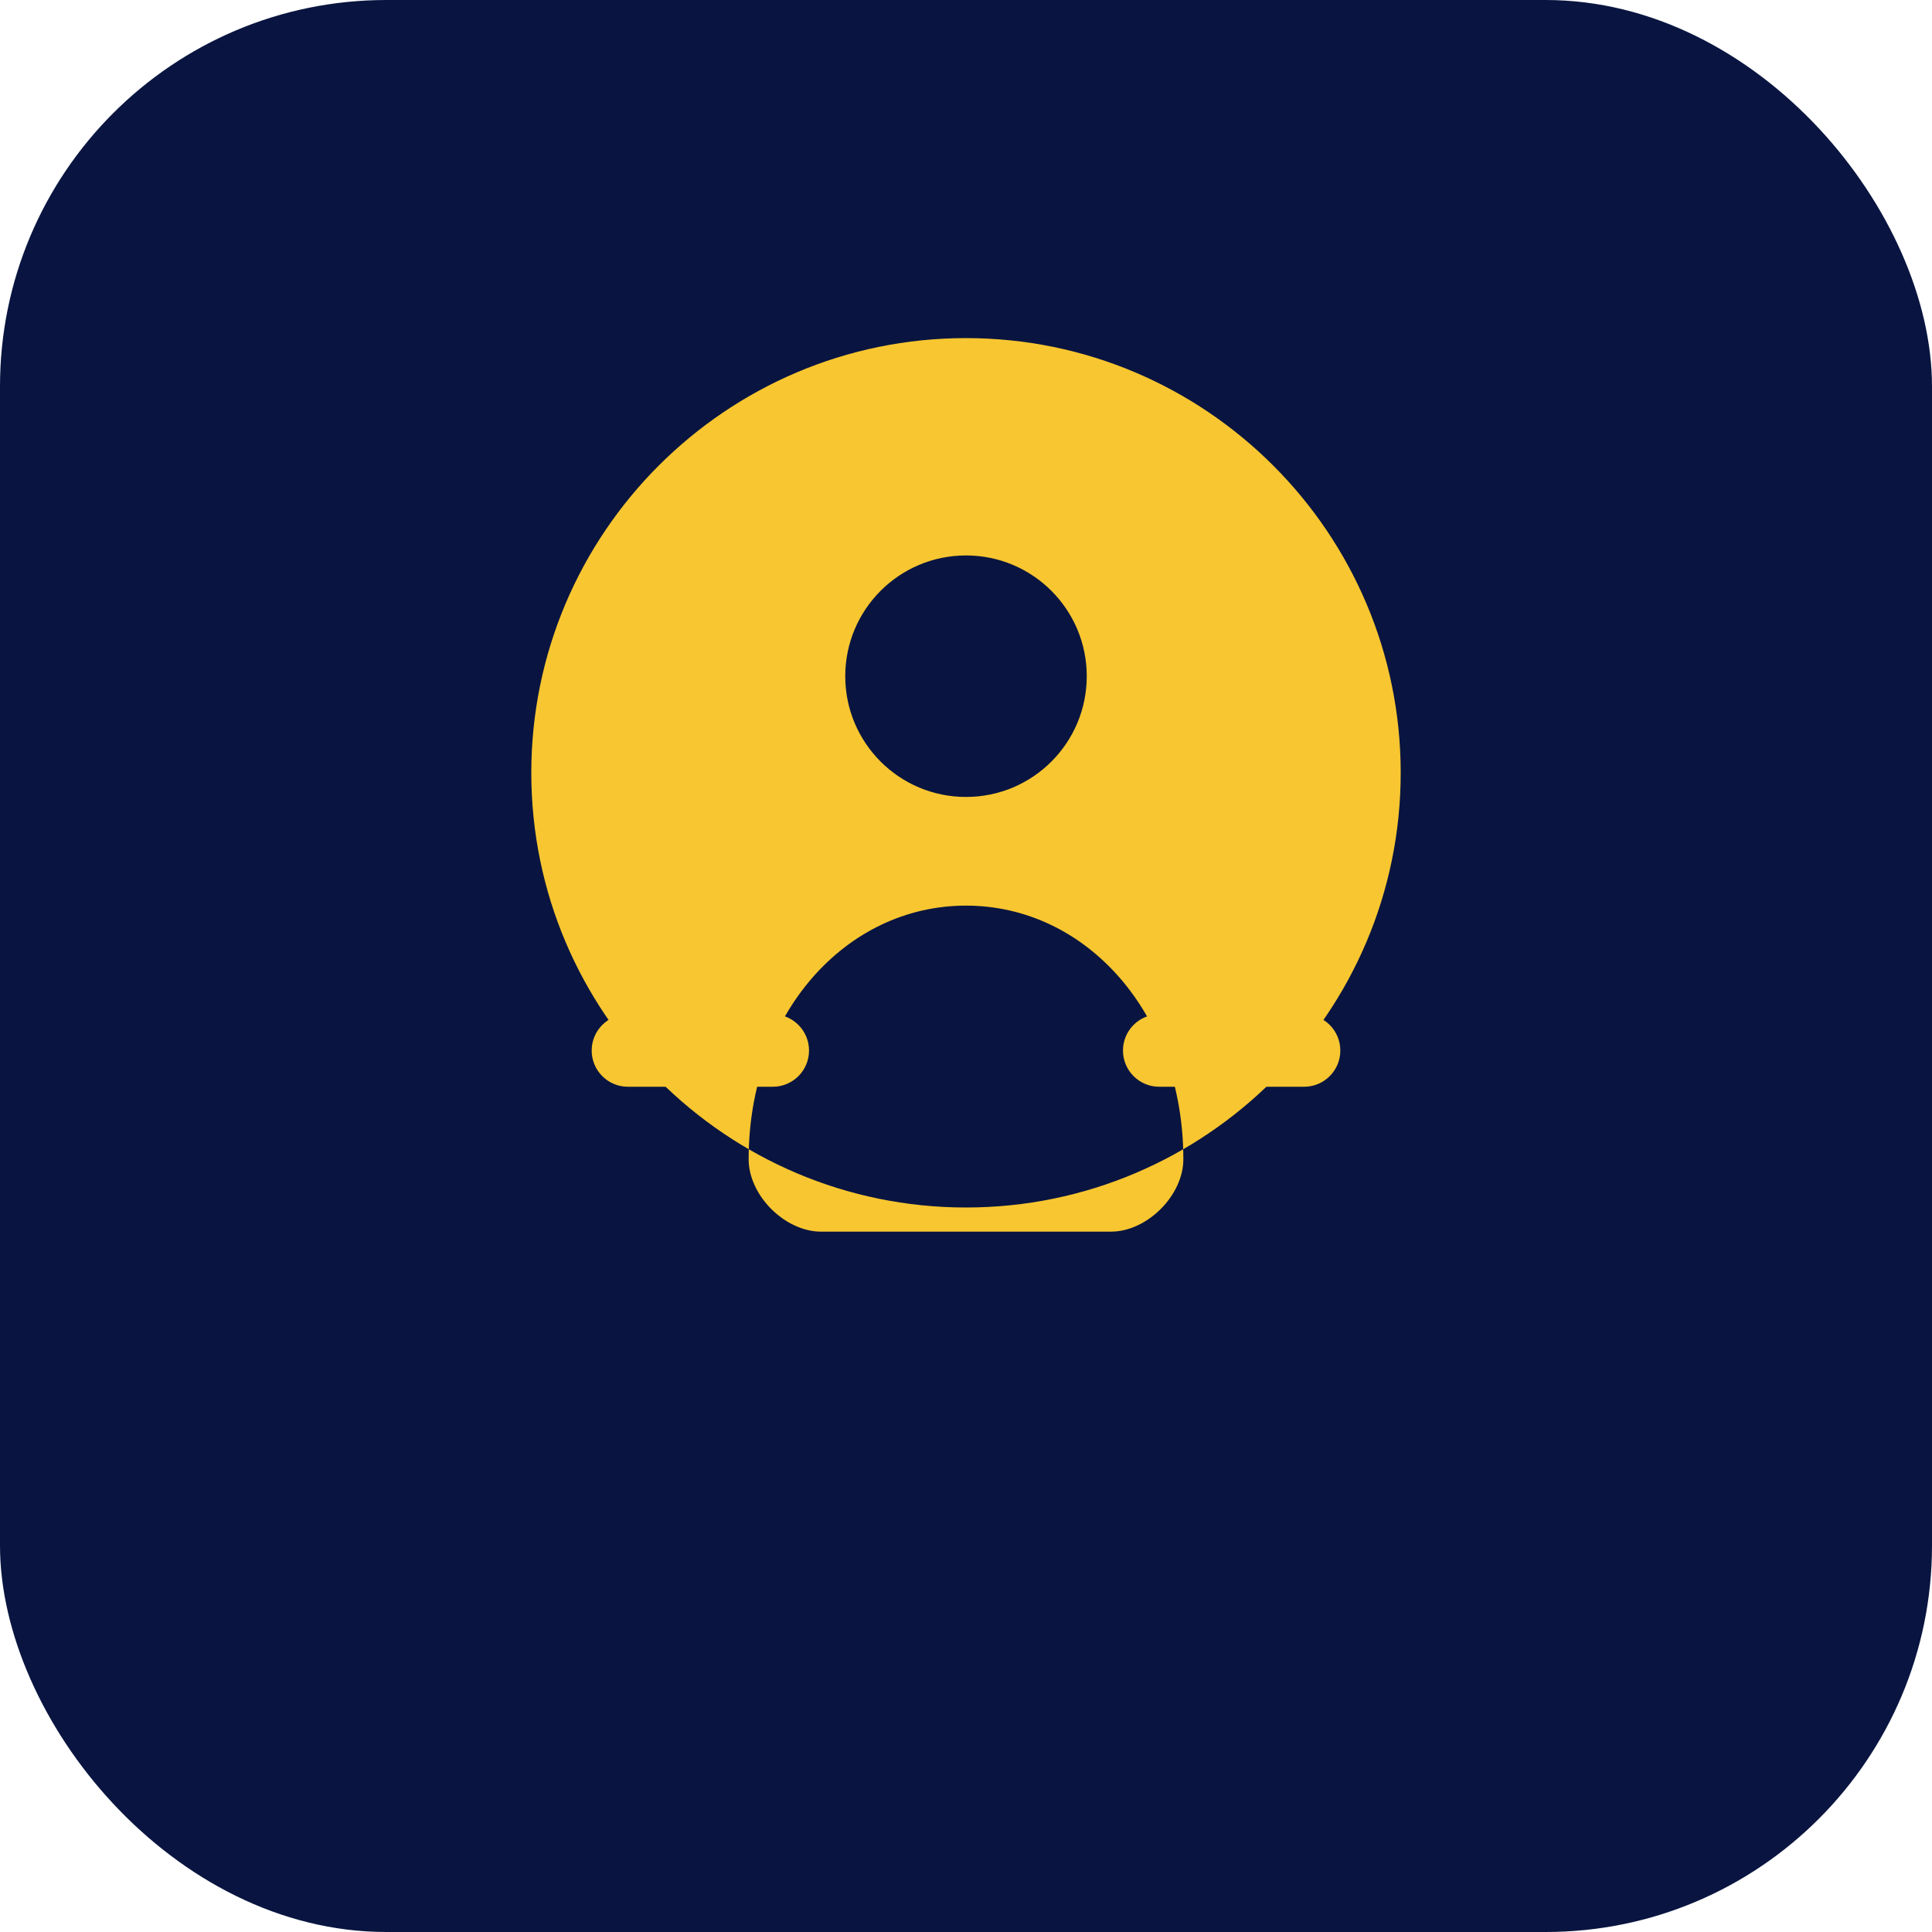
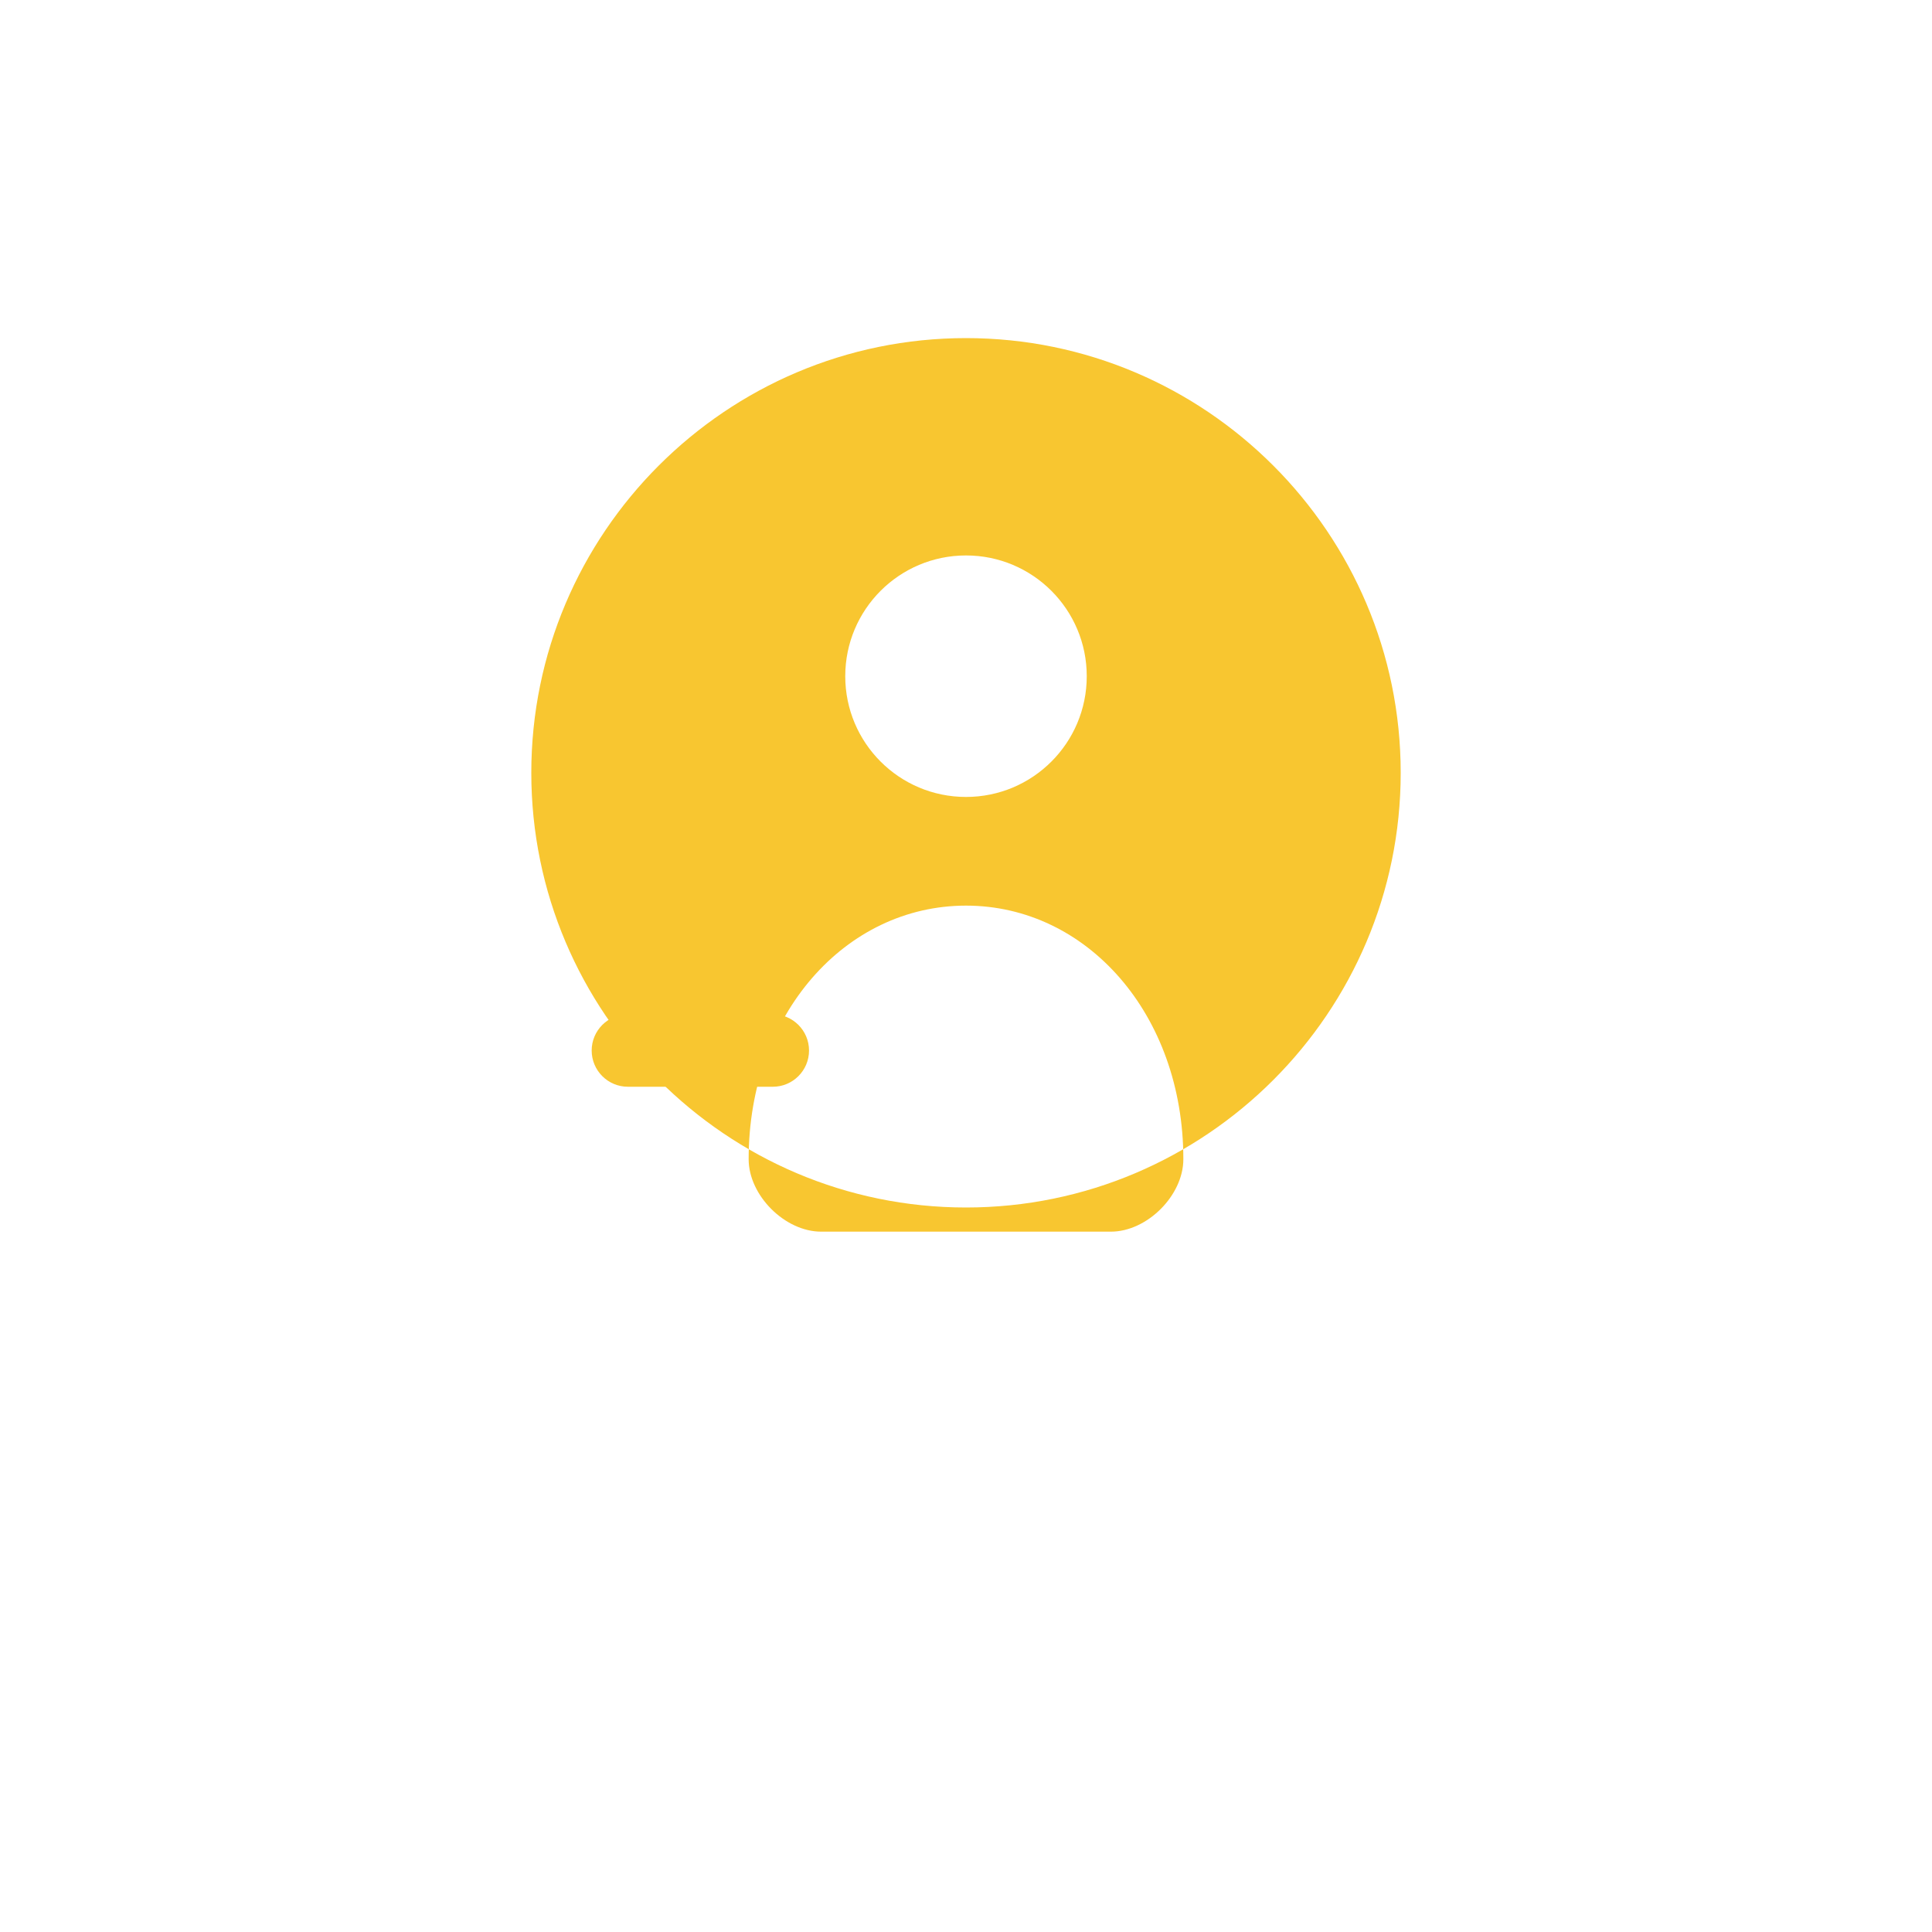
<svg xmlns="http://www.w3.org/2000/svg" width="40" height="40" viewBox="0 0 40 40">
-   <rect width="40" height="40" rx="8" fill="#091540" />
  <path d="M20 7C15.037 7 11 11.037 11 16C11 20.963 15.037 25 20 25C24.963 25 29 20.963 29 16C29 11.037 24.963 7 20 7ZM20 11.5C21.381 11.5 22.5 12.619 22.5 14C22.5 15.381 21.381 16.5 20 16.5C18.619 16.5 17.5 15.381 17.5 14C17.5 12.619 18.619 11.5 20 11.5ZM23 25.5H17C16.25 25.5 15.5 24.75 15.5 24C15.5 21 17.5 18.75 20 18.75C22.5 18.75 24.5 21 24.5 24C24.5 24.75 23.75 25.5 23 25.5Z" fill="#F8C630" />
-   <path d="M27 17.5H24C23.586 17.5 23.25 17.836 23.25 18.25C23.25 18.664 23.586 19 24 19H27C27.414 19 27.75 18.664 27.75 18.25C27.75 17.836 27.414 17.5 27 17.5Z" fill="#F8C630" />
-   <path d="M27 21H24C23.586 21 23.25 21.336 23.25 21.75C23.25 22.164 23.586 22.5 24 22.5H27C27.414 22.5 27.75 22.164 27.75 21.75C27.75 21.336 27.414 21 27 21Z" fill="#F8C630" />
-   <path d="M16 17.5H13C12.586 17.5 12.25 17.836 12.25 18.25C12.25 18.664 12.586 19 13 19H16C16.414 19 16.75 18.664 16.75 18.25C16.75 17.836 16.414 17.5 16 17.5Z" fill="#F8C630" />
  <path d="M16 21H13C12.586 21 12.25 21.336 12.25 21.75C12.25 22.164 12.586 22.5 13 22.5H16C16.414 22.5 16.75 22.164 16.75 21.75C16.75 21.336 16.414 21 16 21Z" fill="#F8C630" />
</svg>